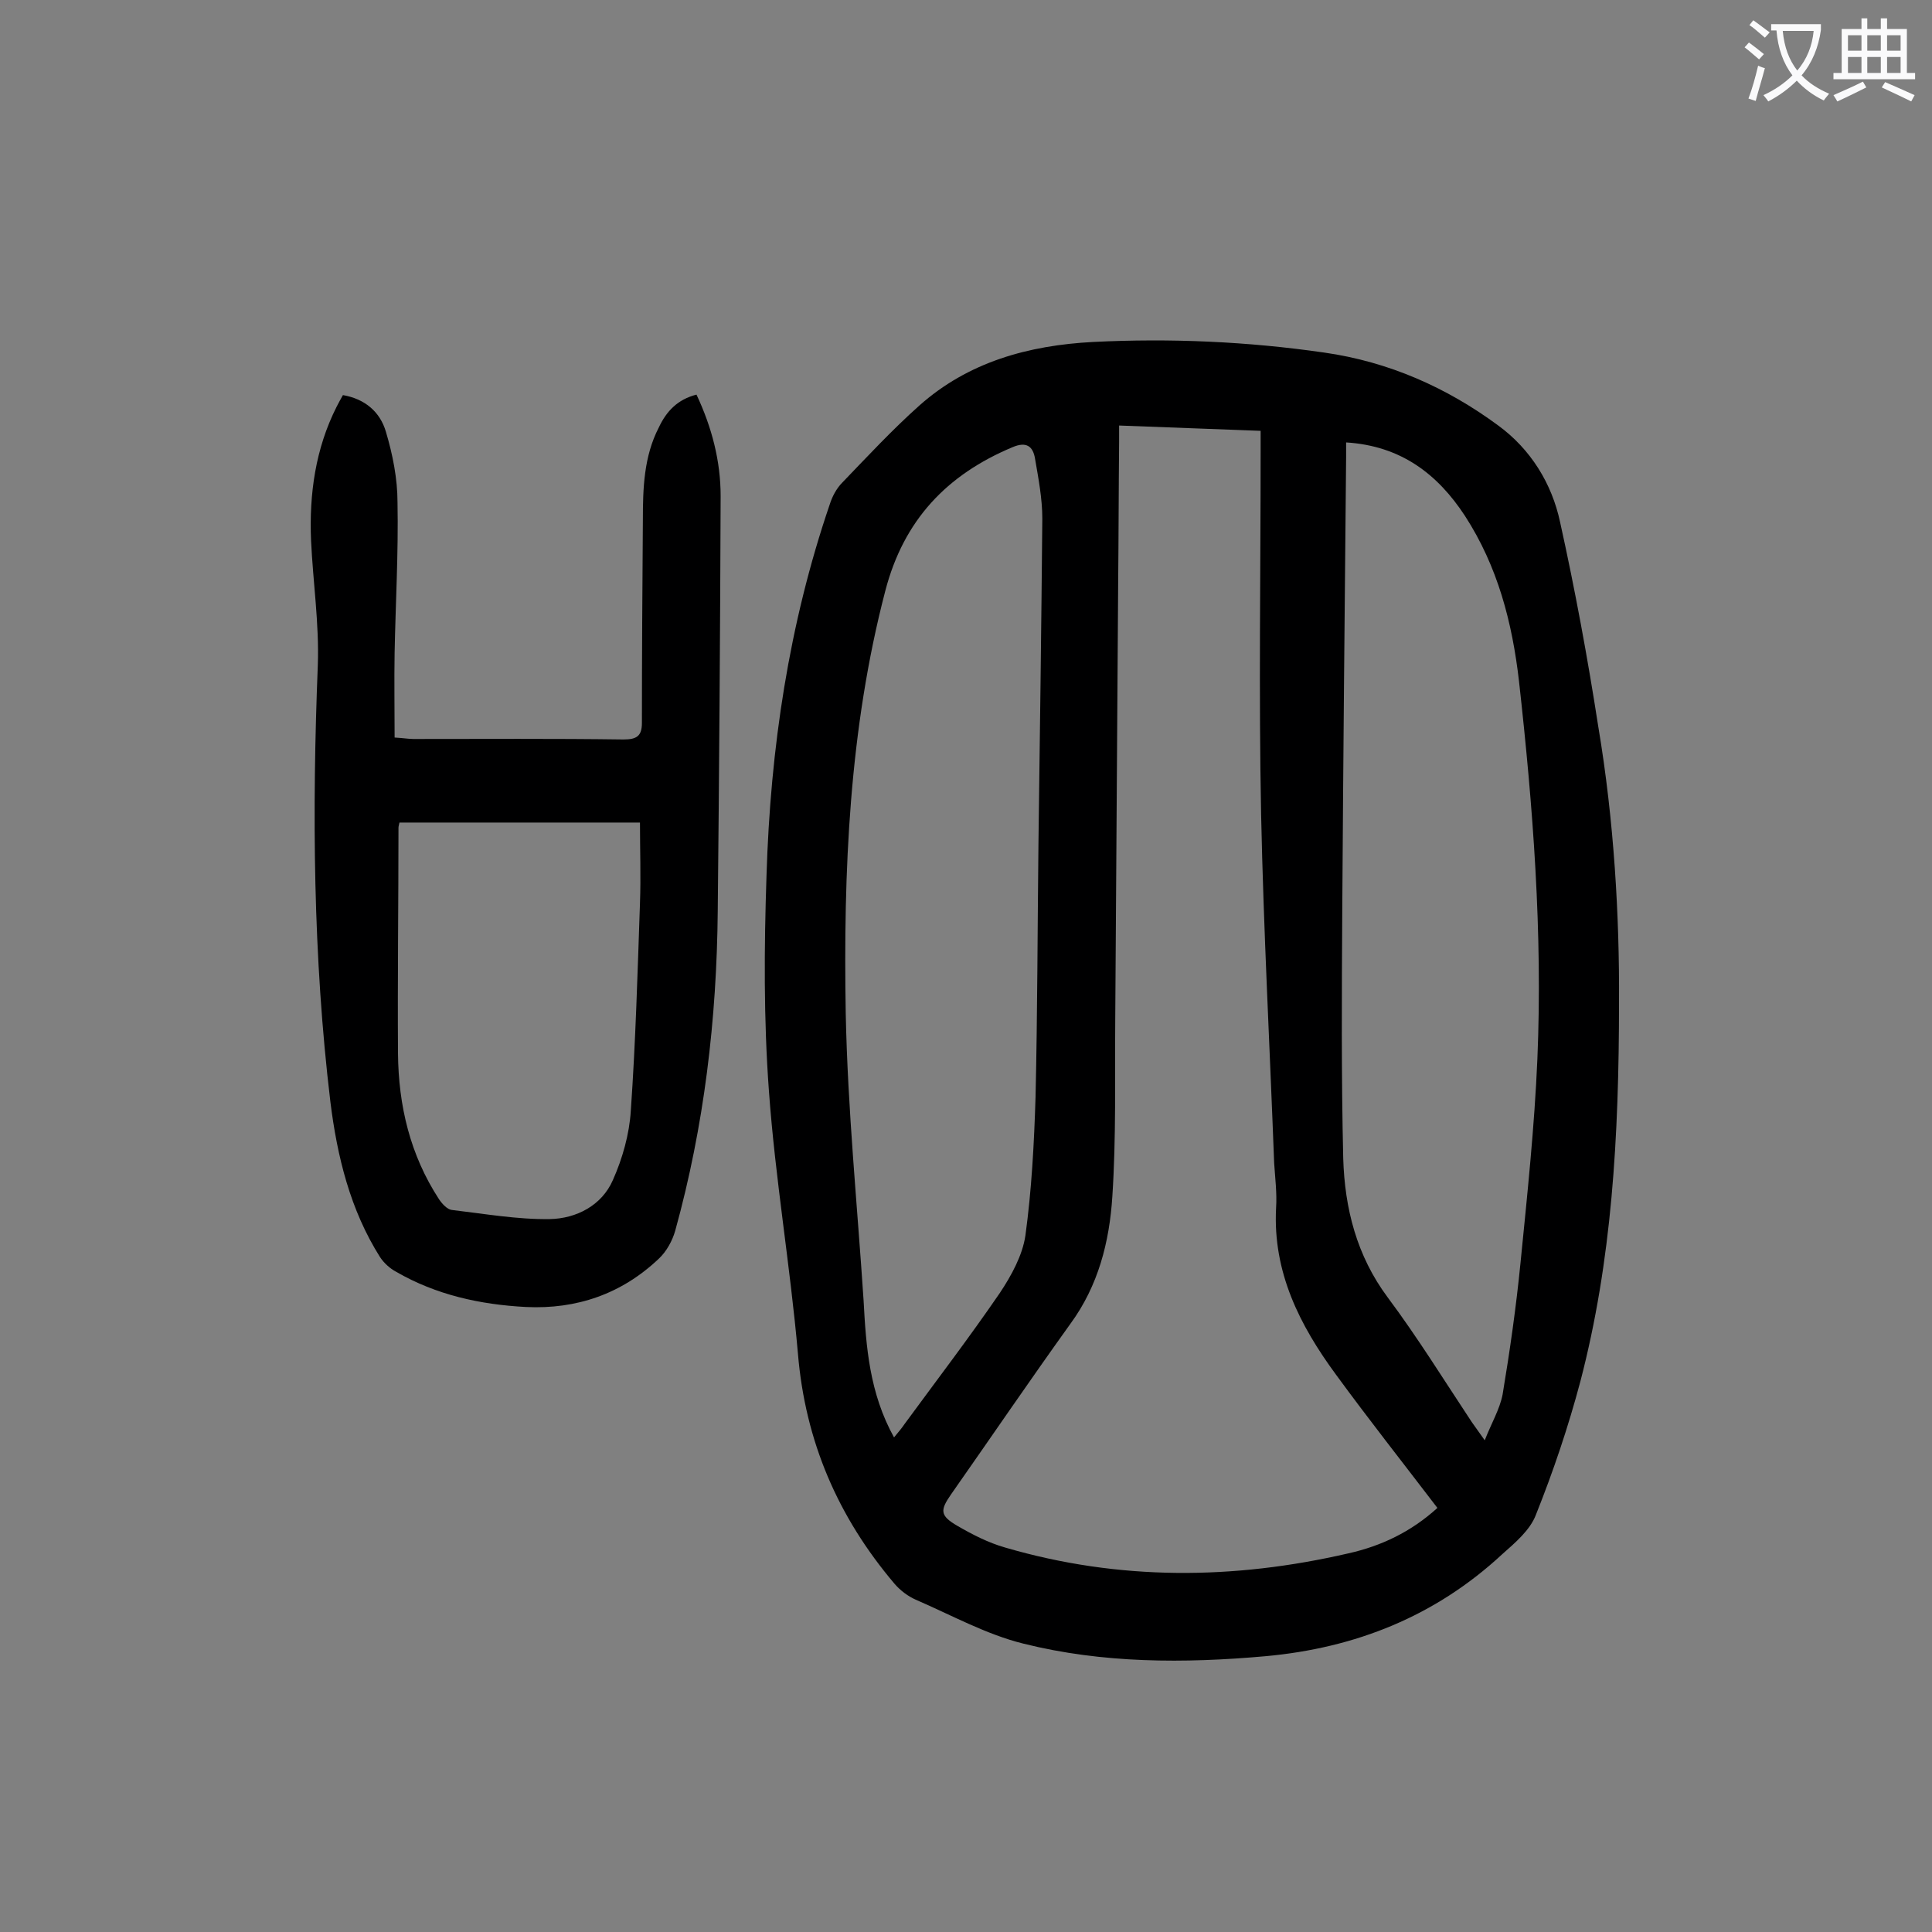
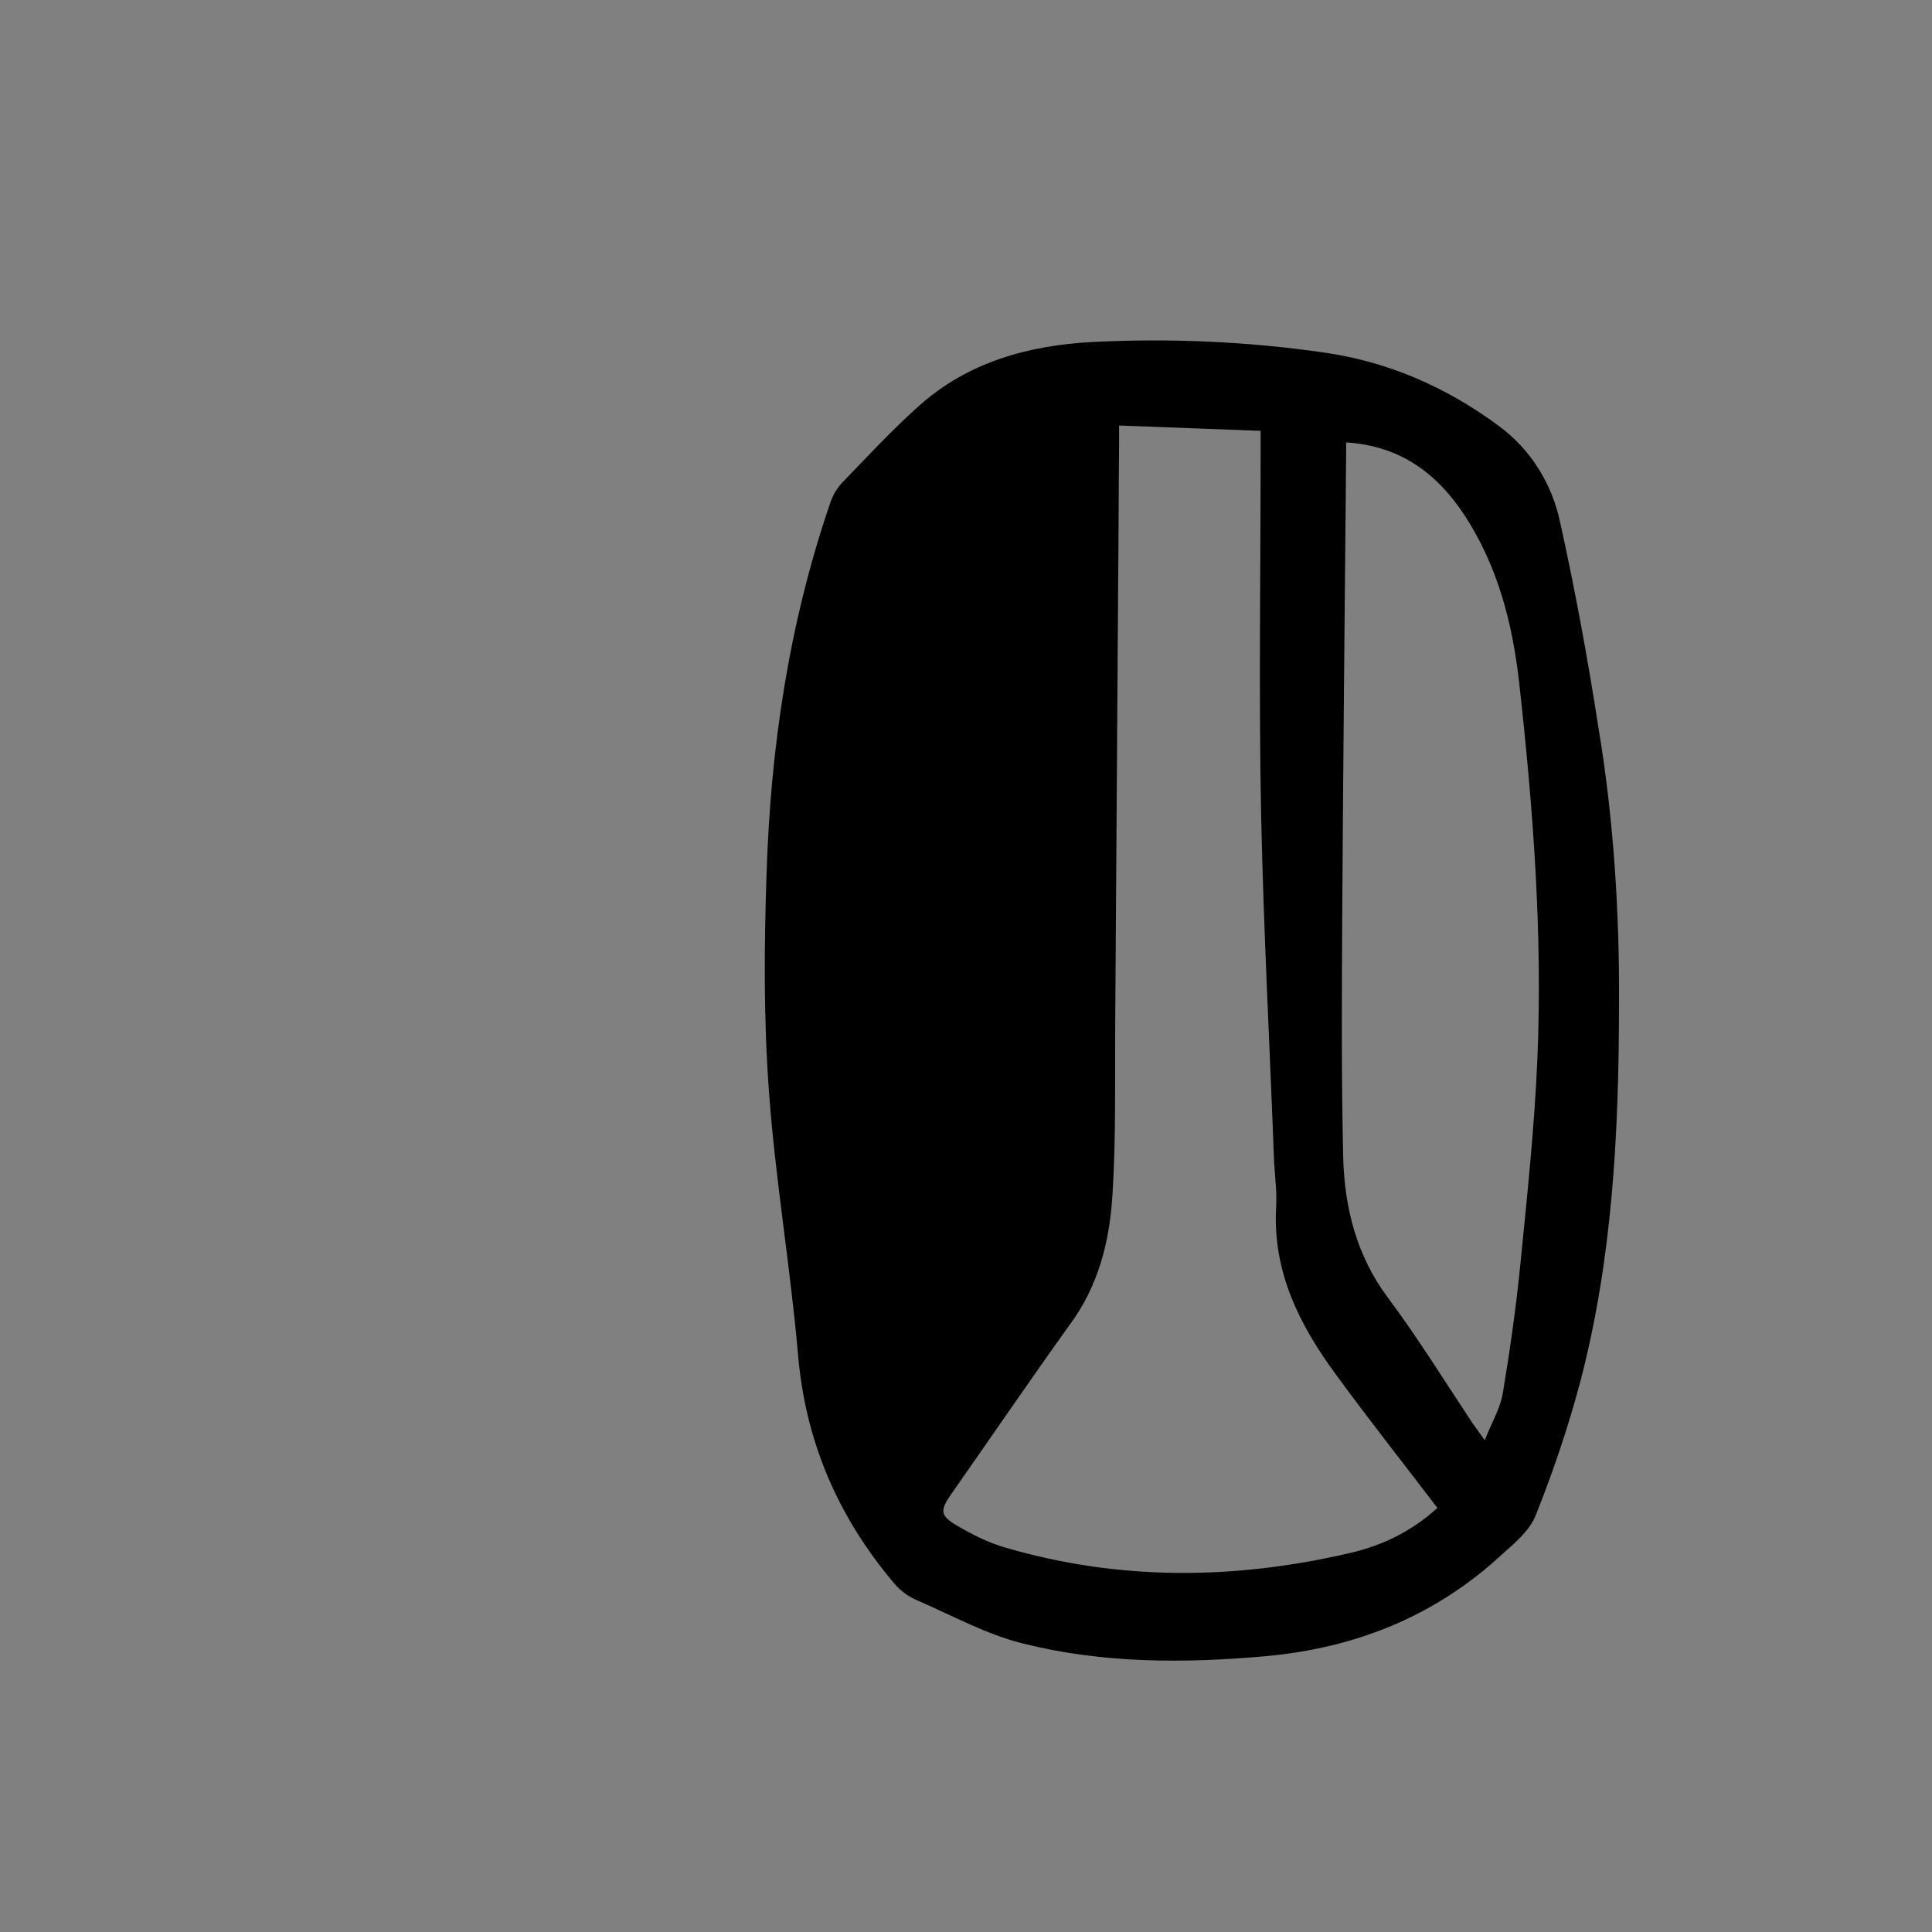
<svg xmlns="http://www.w3.org/2000/svg" enable-background="new 0 0 400 400" viewBox="0 0 400 400">
  <rect x="0" y="0" width="400" height="400" fill="#808080" stroke="none" />
-   <path d="m335.2 207.4c0 28.2-1.5 53.7-8 78.6-2.5 9.4-5.6 18.6-9.2 27.6-1.2 3.2-4.3 5.8-7 8.2-13.8 12.8-30.3 19.4-49 21.1-16.8 1.5-33.7 1.5-50.1-2.6-7.7-1.9-14.9-5.9-22.3-9.1-1.6-.7-3.2-1.9-4.4-3.3-11.7-13.8-18.5-29.5-20-47.7-1.6-18.2-4.7-36.2-6-54.3-1.1-14.8-1-29.8-.5-44.7.8-26.2 4.6-51.9 13.1-76.8.5-1.6 1.4-3.3 2.6-4.5 5.2-5.4 10.3-10.9 15.9-15.9 10.2-9.1 22.7-12.5 36-13.2 16-.8 32-.1 47.9 2.2 13.3 1.9 25.3 7.2 36 15.1 6.7 4.9 11.1 12 12.8 20 3.1 14 5.7 28.1 7.9 42.3 3.3 19.6 4.4 39.5 4.3 57zm-103.5-119.3v3.3c-.1 10-.1 19.9-.2 29.9-.2 29.9-.4 59.7-.6 89.6-.1 12.3.2 24.6-.6 36.8-.6 9.4-2.9 18.5-8.7 26.4-8.4 11.7-16.5 23.6-24.7 35.3-2.3 3.3-2.3 4.4 1.3 6.5 3.1 1.8 6.4 3.5 9.9 4.5 23.6 6.9 47.3 6.7 71.1 1.2 6.7-1.5 12.9-4.4 18.4-9.4-7.1-9.3-14.2-18.3-21-27.6-7.5-10.2-13.1-21.2-12.4-34.5.2-3.1-.2-6.2-.4-9.3-.9-24.1-2.2-48.2-2.7-72.2-.5-25.1-.1-50.2-.1-75.3 0-1.3 0-2.6 0-4.1-9.9-.4-19.4-.7-29.3-1.1zm47 3.5v2.9c-.3 31.4-.6 62.8-.8 94.2-.1 17-.2 34.1.2 51.1.3 10.4 2.8 20.2 9.2 28.8 6.2 8.3 11.7 17.2 17.4 25.8.7 1 1.5 2.1 2.7 3.8 1.4-3.6 3.1-6.4 3.7-9.5 1.5-9 2.8-18.1 3.7-27.2 1.4-14.1 2.9-28.2 3.5-42.3 1.1-26.1-.9-52.1-3.8-78.1-1.4-12.2-4.4-23.8-11.2-34.3-5.7-8.7-13.3-14.5-24.6-15.2zm-93.6 206c.9-1.1 1.6-1.9 2.2-2.8 6.6-9 13.4-17.9 19.7-27.1 2.4-3.6 4.7-7.8 5.3-11.9 1.3-9.5 1.8-19.1 2.1-28.7.4-17.5.4-34.9.6-52.4.3-22.4.6-44.9.8-67.3 0-4.2-.8-8.3-1.5-12.4-.4-2.5-1.7-3.7-4.7-2.4-13.6 5.7-22.5 15.1-26.3 29.7-7.5 28.7-8.7 58.1-8.2 87.5.4 19.9 2.4 39.7 3.7 59.5.5 9.5 1.2 19.1 6.3 28.3z" fill="#000001" />
-   <path d="m144.2 81.7c3.2 6.8 5 13.8 5 21-.1 28.6-.3 57.3-.6 85.9-.2 22.4-2.8 44.5-8.8 66.2-.6 2.1-1.8 4.3-3.4 5.8-7.7 7.3-17 10.5-27.5 10-9.5-.5-18.6-2.5-26.9-7.3-1.3-.7-2.5-1.8-3.3-3-6.2-9.8-8.9-20.9-10.3-32.2-3.6-30-3.8-60.2-2.6-90.4.3-8.6-1-17.2-1.4-25.8-.4-9.6.9-19 5.3-27.7.4-.8.8-1.5 1.3-2.4 4.6.8 7.7 3.5 8.9 7.6 1.4 4.7 2.4 9.7 2.4 14.6.2 10.4-.4 20.8-.6 31.2-.1 5.7 0 11.5 0 17.5 1.8.1 2.9.3 3.9.3 14.5 0 29-.1 43.5.1 2.7 0 3.8-.7 3.8-3.4 0-14 .1-28.1.2-42.1 0-6.5.2-13.1 3.3-19.1 1.6-3.4 3.9-5.8 7.8-6.8zm-61.5 88.6c-.1.5-.2.8-.2 1.1 0 15.6-.2 31.1-.1 46.7.1 10.8 2.5 21 8.5 30.2.6.9 1.7 2.1 2.6 2.2 6.8.8 13.6 2 20.3 1.9 5.5-.1 10.8-2.8 13.1-8.1 2-4.5 3.4-9.5 3.7-14.3 1-14.3 1.4-28.6 1.9-43 .2-5.5 0-11 0-16.7-16.8 0-33.3 0-49.8 0z" fill="#000001" />
+   <path d="m335.2 207.4c0 28.2-1.5 53.7-8 78.6-2.5 9.4-5.6 18.6-9.2 27.6-1.2 3.2-4.3 5.8-7 8.2-13.8 12.8-30.3 19.4-49 21.1-16.8 1.5-33.7 1.5-50.1-2.6-7.7-1.9-14.9-5.9-22.3-9.1-1.6-.7-3.2-1.9-4.4-3.3-11.7-13.8-18.5-29.5-20-47.7-1.6-18.2-4.7-36.2-6-54.3-1.1-14.8-1-29.8-.5-44.7.8-26.2 4.6-51.9 13.1-76.8.5-1.6 1.4-3.3 2.6-4.5 5.2-5.4 10.3-10.9 15.9-15.9 10.2-9.1 22.7-12.5 36-13.2 16-.8 32-.1 47.9 2.2 13.3 1.9 25.3 7.2 36 15.1 6.7 4.9 11.1 12 12.8 20 3.1 14 5.7 28.1 7.9 42.3 3.3 19.6 4.4 39.5 4.3 57zm-103.5-119.3v3.3c-.1 10-.1 19.9-.2 29.9-.2 29.9-.4 59.7-.6 89.6-.1 12.3.2 24.6-.6 36.8-.6 9.4-2.9 18.5-8.7 26.4-8.4 11.7-16.5 23.6-24.7 35.3-2.3 3.3-2.3 4.4 1.3 6.5 3.1 1.8 6.4 3.5 9.9 4.5 23.6 6.9 47.3 6.7 71.1 1.2 6.7-1.5 12.9-4.4 18.4-9.4-7.1-9.3-14.2-18.3-21-27.6-7.5-10.2-13.1-21.2-12.4-34.5.2-3.1-.2-6.2-.4-9.3-.9-24.1-2.2-48.2-2.7-72.2-.5-25.1-.1-50.2-.1-75.3 0-1.3 0-2.6 0-4.1-9.9-.4-19.4-.7-29.3-1.1zm47 3.5v2.9c-.3 31.4-.6 62.8-.8 94.2-.1 17-.2 34.1.2 51.1.3 10.4 2.8 20.2 9.2 28.8 6.2 8.3 11.7 17.2 17.4 25.8.7 1 1.5 2.1 2.7 3.8 1.4-3.6 3.1-6.4 3.7-9.5 1.5-9 2.8-18.1 3.7-27.2 1.4-14.1 2.9-28.2 3.5-42.3 1.1-26.1-.9-52.1-3.8-78.1-1.4-12.2-4.4-23.8-11.2-34.3-5.7-8.7-13.3-14.5-24.6-15.2zm-93.6 206z" fill="#000001" />
  <g fill="#fafafb">
-     <path d="m362.1 8.8c1.1.8 2.1 1.6 3.1 2.4l-1 1.1c-1.3-1.1-2.3-2-3-2.5zm1.9 4.8c.5.2.9.4 1.4.5-.6 2.3-1.3 4.5-1.9 6.8l-1.5-.5c.8-2.1 1.4-4.3 2-6.8zm-1-9.4c1.3.9 2.4 1.8 3.4 2.5l-1 1.1c-1.4-1.2-2.4-2.1-3.2-2.6zm3.7 2.2v-1.4h10.3v1.2c-.5 3.6-1.8 6.8-4 9.4 1.5 1.6 3.4 2.8 5.7 3.8-.3.4-.7.8-1.1 1.4-2.3-1.1-4.1-2.5-5.6-4.1-1.6 1.6-3.6 3.1-5.9 4.3-.3-.5-.7-.9-1-1.3 2.4-1.1 4.4-2.5 6-4.1-1.9-2.5-3-5.6-3.3-9.3h-1.1zm8.8 0h-6.4c.3 3.3 1.3 6 3 8.2 2-2.3 3.1-5.1 3.4-8.2z" />
-     <path d="m385.3 3.8h1.3v2.2h2.8v-2.2h1.3v2.2h4.1v9.1h1.7v1.3h-16.9v-1.3h1.7v-9.1h4.1v-2.2zm.4 13.1.7 1.2c-1.8.9-3.8 1.9-6 2.9-.2-.4-.5-.8-.8-1.3 2.3-1 4.3-1.9 6.1-2.8zm-3.1-6.4h2.8v-3.2h-2.8zm0 4.6h2.8v-3.3h-2.8zm4-4.6h2.8v-3.2h-2.8zm0 4.6h2.8v-3.3h-2.8zm3.7 1.9c2.1.9 4.1 1.8 6.1 2.7l-.7 1.3c-2.2-1.1-4.2-2-6.1-2.9zm3.2-9.7h-2.8v3.2h2.8zm-2.8 7.8h2.8v-3.3h-2.8z" />
-   </g>
+     </g>
</svg>